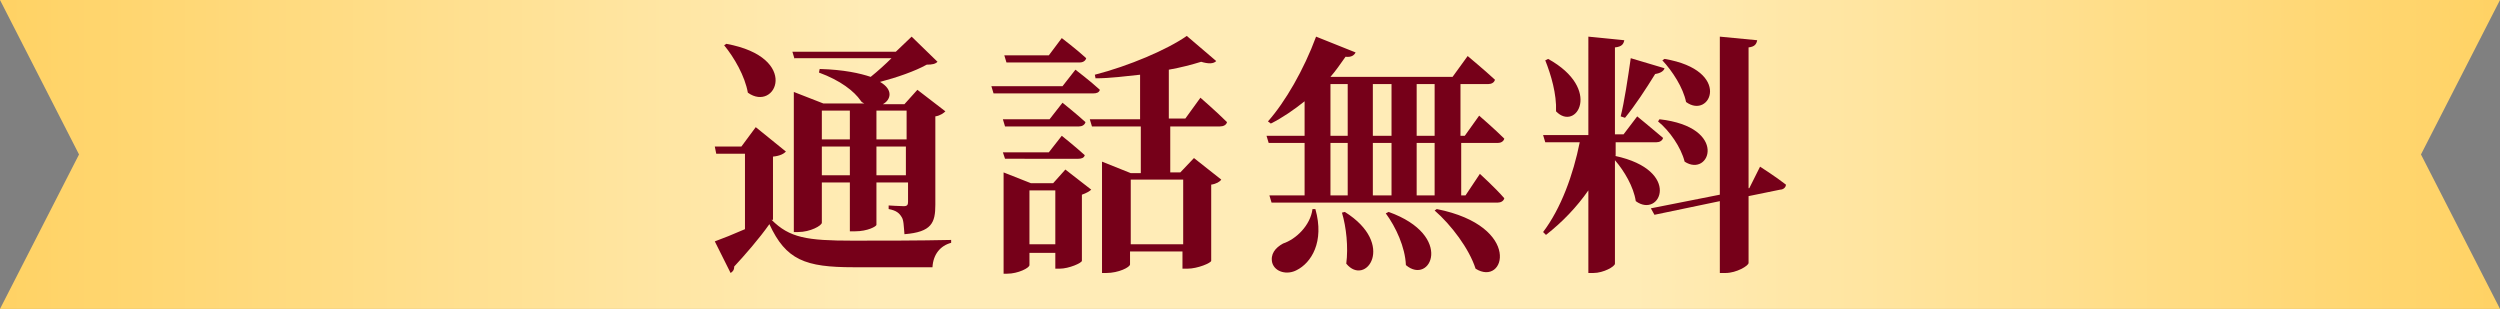
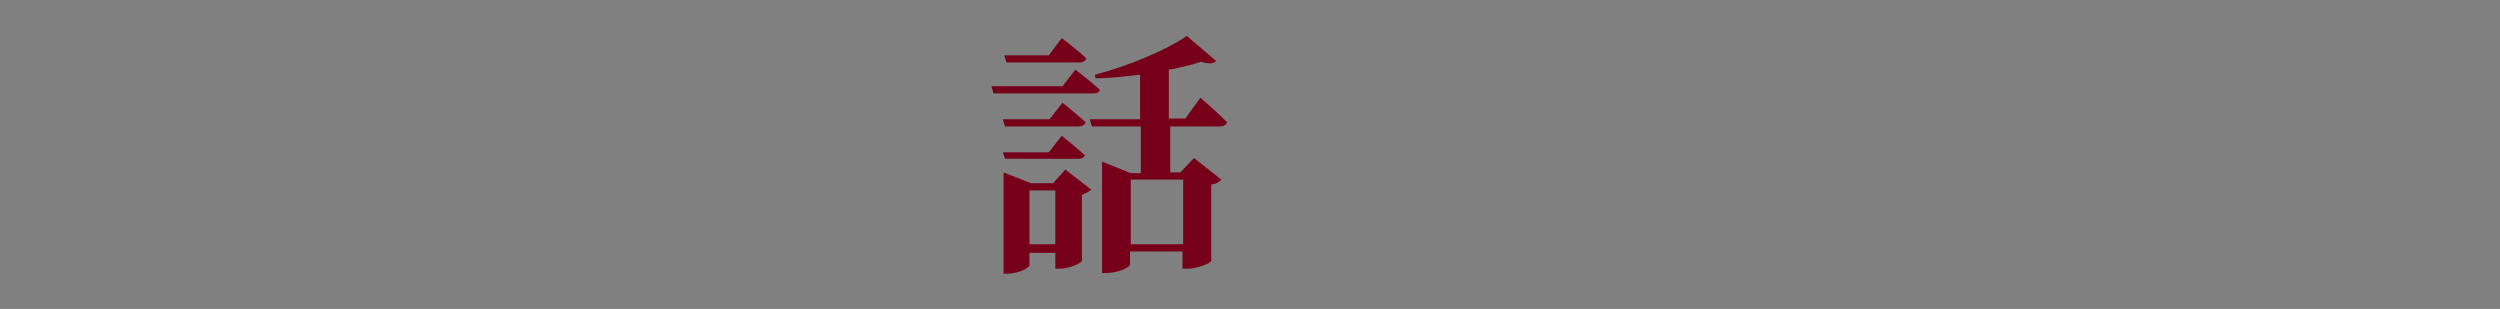
<svg xmlns="http://www.w3.org/2000/svg" version="1.1" id="グループ_137" x="0px" y="0px" width="348px" height="43px" viewBox="0 0 348 43" enable-background="new 0 0 348 43" xml:space="preserve">
  <rect x="0" y="0" width="348" height="43" fill="#808080" stroke="none" />
  <linearGradient id="SVGID_1_" gradientUnits="userSpaceOnUse" x1="0" y1="22.5" x2="348" y2="22.5" gradientTransform="matrix(1 0 0 -1 0 44)">
    <stop offset="0" style="stop-color:#FFD264" />
    <stop offset="0.35" style="stop-color:#FFECB7" />
    <stop offset="0.65" style="stop-color:#FFECB7" />
    <stop offset="1" style="stop-color:#FFD264" />
  </linearGradient>
-   <polygon fill="url(#SVGID_1_)" points="348,43 0,43 11,21.5 0,0 348,0 337,21.5 " />
  <g>
-     <path fill="#760019" d="M107.4,30.6c2.5,2.5,4.9,2.9,11.3,2.9c4,0,9.3,0,13.7-0.1v0.4c-1.5,0.4-2.5,1.6-2.6,3.4h-11   c-6.7,0-9.4-1-11.7-6c-1.4,2-3.5,4.4-4.9,5.9c0,0.5-0.2,0.7-0.5,0.9l-2.2-4.4c1.1-0.4,2.6-1,4.2-1.7V21.4h-4l-0.2-1h3.7l2-2.7   l4.2,3.4c-0.3,0.3-0.8,0.6-1.8,0.7V30.6z M101.1,6.1c10.4,1.9,6.9,9.6,3,6.8c-0.4-2.3-1.9-4.9-3.3-6.6L101.1,6.1z M110.6,8.2   l-0.3-1h14.4l2.2-2.1l3.6,3.5c-0.3,0.3-0.7,0.4-1.5,0.4c-1.6,0.9-4.2,1.8-6.5,2.4c1.9,1.1,1.5,2.5,0.4,3.1h3l1.8-2l3.9,3   c-0.2,0.2-0.7,0.6-1.4,0.7v12.3c0,2.5-0.5,3.8-4.3,4.1c-0.1-1.1-0.1-2-0.4-2.4c-0.3-0.5-0.7-0.9-1.8-1.1v-0.5c0,0,1.6,0.1,2.1,0.1   c0.5,0,0.6-0.2,0.6-0.6v-2.7H122v5.9c0,0.2-1.2,0.9-3,0.9h-0.7v-6.8h-3.9V31c0,0.4-1.6,1.3-3.3,1.3h-0.6V12.8l4.1,1.6h5.7   c-0.2-0.1-0.4-0.2-0.5-0.4c-0.9-1.3-2.8-2.8-5.8-3.9l0.1-0.5c3.4,0.1,5.6,0.6,7.1,1.1c1-0.8,2.1-1.8,2.9-2.6H110.6z M114.4,15.4v4   h3.9v-4H114.4z M118.3,24.4v-4h-3.9v4H118.3z M122,15.4v4h4.2v-4H122z M126.1,24.4v-4H122v4H126.1z" />
    <path fill="#760019" d="M149.7,9.7c0,0,2.1,1.6,3.4,2.8c-0.1,0.4-0.5,0.5-0.9,0.5h-13.9l-0.3-1h9.9L149.7,9.7z M146.1,16.6l1.8-2.3   c0,0,2,1.6,3.2,2.7c-0.1,0.4-0.5,0.6-0.9,0.6h-10.3l-0.3-1H146.1z M139.9,22.1l-0.3-0.9h6.4l1.8-2.3c0,0,2,1.6,3.2,2.7   c-0.1,0.4-0.5,0.5-0.9,0.5H139.9z M148.3,23.6l3.6,2.8c-0.2,0.2-0.7,0.5-1.3,0.7v9.2c0,0.3-1.8,1.1-3.1,1.1h-0.6v-2.2h-3.6v1.7   c0,0.4-1.6,1.2-3.1,1.2h-0.5V24l3.8,1.5h3.1L148.3,23.6z M140.1,8.7l-0.3-1h6.2l1.8-2.4c0,0,2.1,1.6,3.4,2.8   c-0.1,0.4-0.5,0.6-0.9,0.6H140.1z M146.9,34v-7.5h-3.6V34H146.9z M162.9,17.5v6.5h1.4l1.9-2L170,25c-0.2,0.3-0.7,0.6-1.4,0.7v10.6   c0,0.3-1.9,1.1-3.3,1.1h-0.7V35h-7.3v1.8c0,0.4-1.6,1.2-3.3,1.2h-0.6V22.5l4,1.6h1.4v-6.5h-6.8l-0.3-1h7v-6.2   c-2,0.2-4.1,0.5-6.2,0.5l-0.1-0.5c4.7-1.2,10.1-3.5,12.8-5.4l4.1,3.5c-0.4,0.4-1.1,0.4-2.1,0.1c-1.3,0.4-2.8,0.8-4.5,1.1v6.8h2.3   l2.1-2.9c0,0,2.3,2,3.7,3.4c-0.1,0.4-0.5,0.6-1,0.6H162.9z M157.4,25V34h7.3V25H157.4z" />
-     <path fill="#760019" d="M203.4,19.9v7.3h0.6l2-3c0,0,2.2,2,3.4,3.4c-0.1,0.4-0.5,0.6-0.9,0.6H177l-0.3-1h4.9v-7.3h-5l-0.3-1h5.3   v-4.8c-1.5,1.2-3.1,2.3-4.7,3.1l-0.4-0.3c2.4-2.7,5-7.2,6.7-11.8l5.5,2.2c-0.2,0.4-0.6,0.7-1.4,0.6c-0.7,1-1.4,2-2.1,2.8l0.1,0   h16.9l2.1-2.9c0,0,2.4,2,3.8,3.3c-0.1,0.4-0.5,0.6-0.9,0.6h-3.9v7.2h0.6l2-2.8c0,0,2.2,1.9,3.5,3.2c-0.1,0.4-0.5,0.6-0.9,0.6H203.4   z M183.1,29.1c1.3,4.6-0.6,7.5-2.6,8.5c-1.3,0.7-3,0.3-3.4-1c-0.3-1.2,0.4-2.1,1.5-2.7c1.8-0.6,3.8-2.5,4.1-4.8H183.1z M185.2,18.9   h2.4v-7.2h-2.4V18.9z M185.2,27.2h2.4v-7.3h-2.4V27.2z M187.2,29.5c7.2,4.5,2.9,10.5,0.2,7.2c0.3-2.3,0-5.1-0.6-7.1L187.2,29.5z    M191.1,11.7v7.2h2.6v-7.2H191.1z M191.1,19.9v7.3h2.6v-7.3H191.1z M193.3,29.5c9.2,3.3,5.8,10.3,2.4,7.4c-0.1-2.5-1.4-5.3-2.8-7.2   L193.3,29.5z M197.2,11.7v7.2h2.5v-7.2H197.2z M199.7,19.9h-2.5v7.3h2.5V19.9z M200,29.1c12,2.4,9.5,10.9,5.4,8.3   c-0.9-2.8-3.4-6.1-5.7-8.1L200,29.1z" />
-     <path fill="#760019" d="M224.8,21.7c9.4,2,6.3,8.8,2.9,6.3c-0.3-2-1.6-4.2-2.9-5.7v14.4c0,0.4-1.6,1.3-3,1.3h-0.7V26.5   c-1.6,2.3-3.6,4.4-5.9,6.2l-0.4-0.4c2.5-3.3,4.2-8,5.1-12.5h-4.8l-0.3-1h6.3V5.1l5,0.5c-0.1,0.5-0.3,0.9-1.3,1v12.1h1.2l1.9-2.5   c0,0,2.2,1.8,3.6,3c-0.1,0.4-0.5,0.6-0.9,0.6h-5.7V21.7z M215.5,8.2c7.6,4.2,3.9,10.2,1.1,7.3c0.1-2.4-0.7-5.1-1.5-7.1L215.5,8.2z    M225.6,16.2c0.5-2,1-5.3,1.4-8.1l4.7,1.4c-0.1,0.4-0.6,0.7-1.3,0.8c-1.3,2.1-2.8,4.4-4.2,6.1L225.6,16.2z M245,23.2   c0,0,2.2,1.4,3.6,2.5c0,0.4-0.4,0.7-0.8,0.7l-4.4,0.9v9.3c0,0.4-1.7,1.4-3.2,1.4h-0.8V28l-9.1,1.9l-0.5-0.9l9.6-1.9V5.1l5.2,0.5   c-0.1,0.5-0.3,0.9-1.2,1v19.6l0.1,0L245,23.2z M231,16.6c9.7,1.1,7,8.2,3.5,5.9c-0.5-2-2.1-4.3-3.7-5.6L231,16.6z M231.7,8.2   c9.5,1.6,6.4,8.5,3,6c-0.4-2-1.9-4.3-3.3-5.8L231.7,8.2z" />
  </g>
</svg>